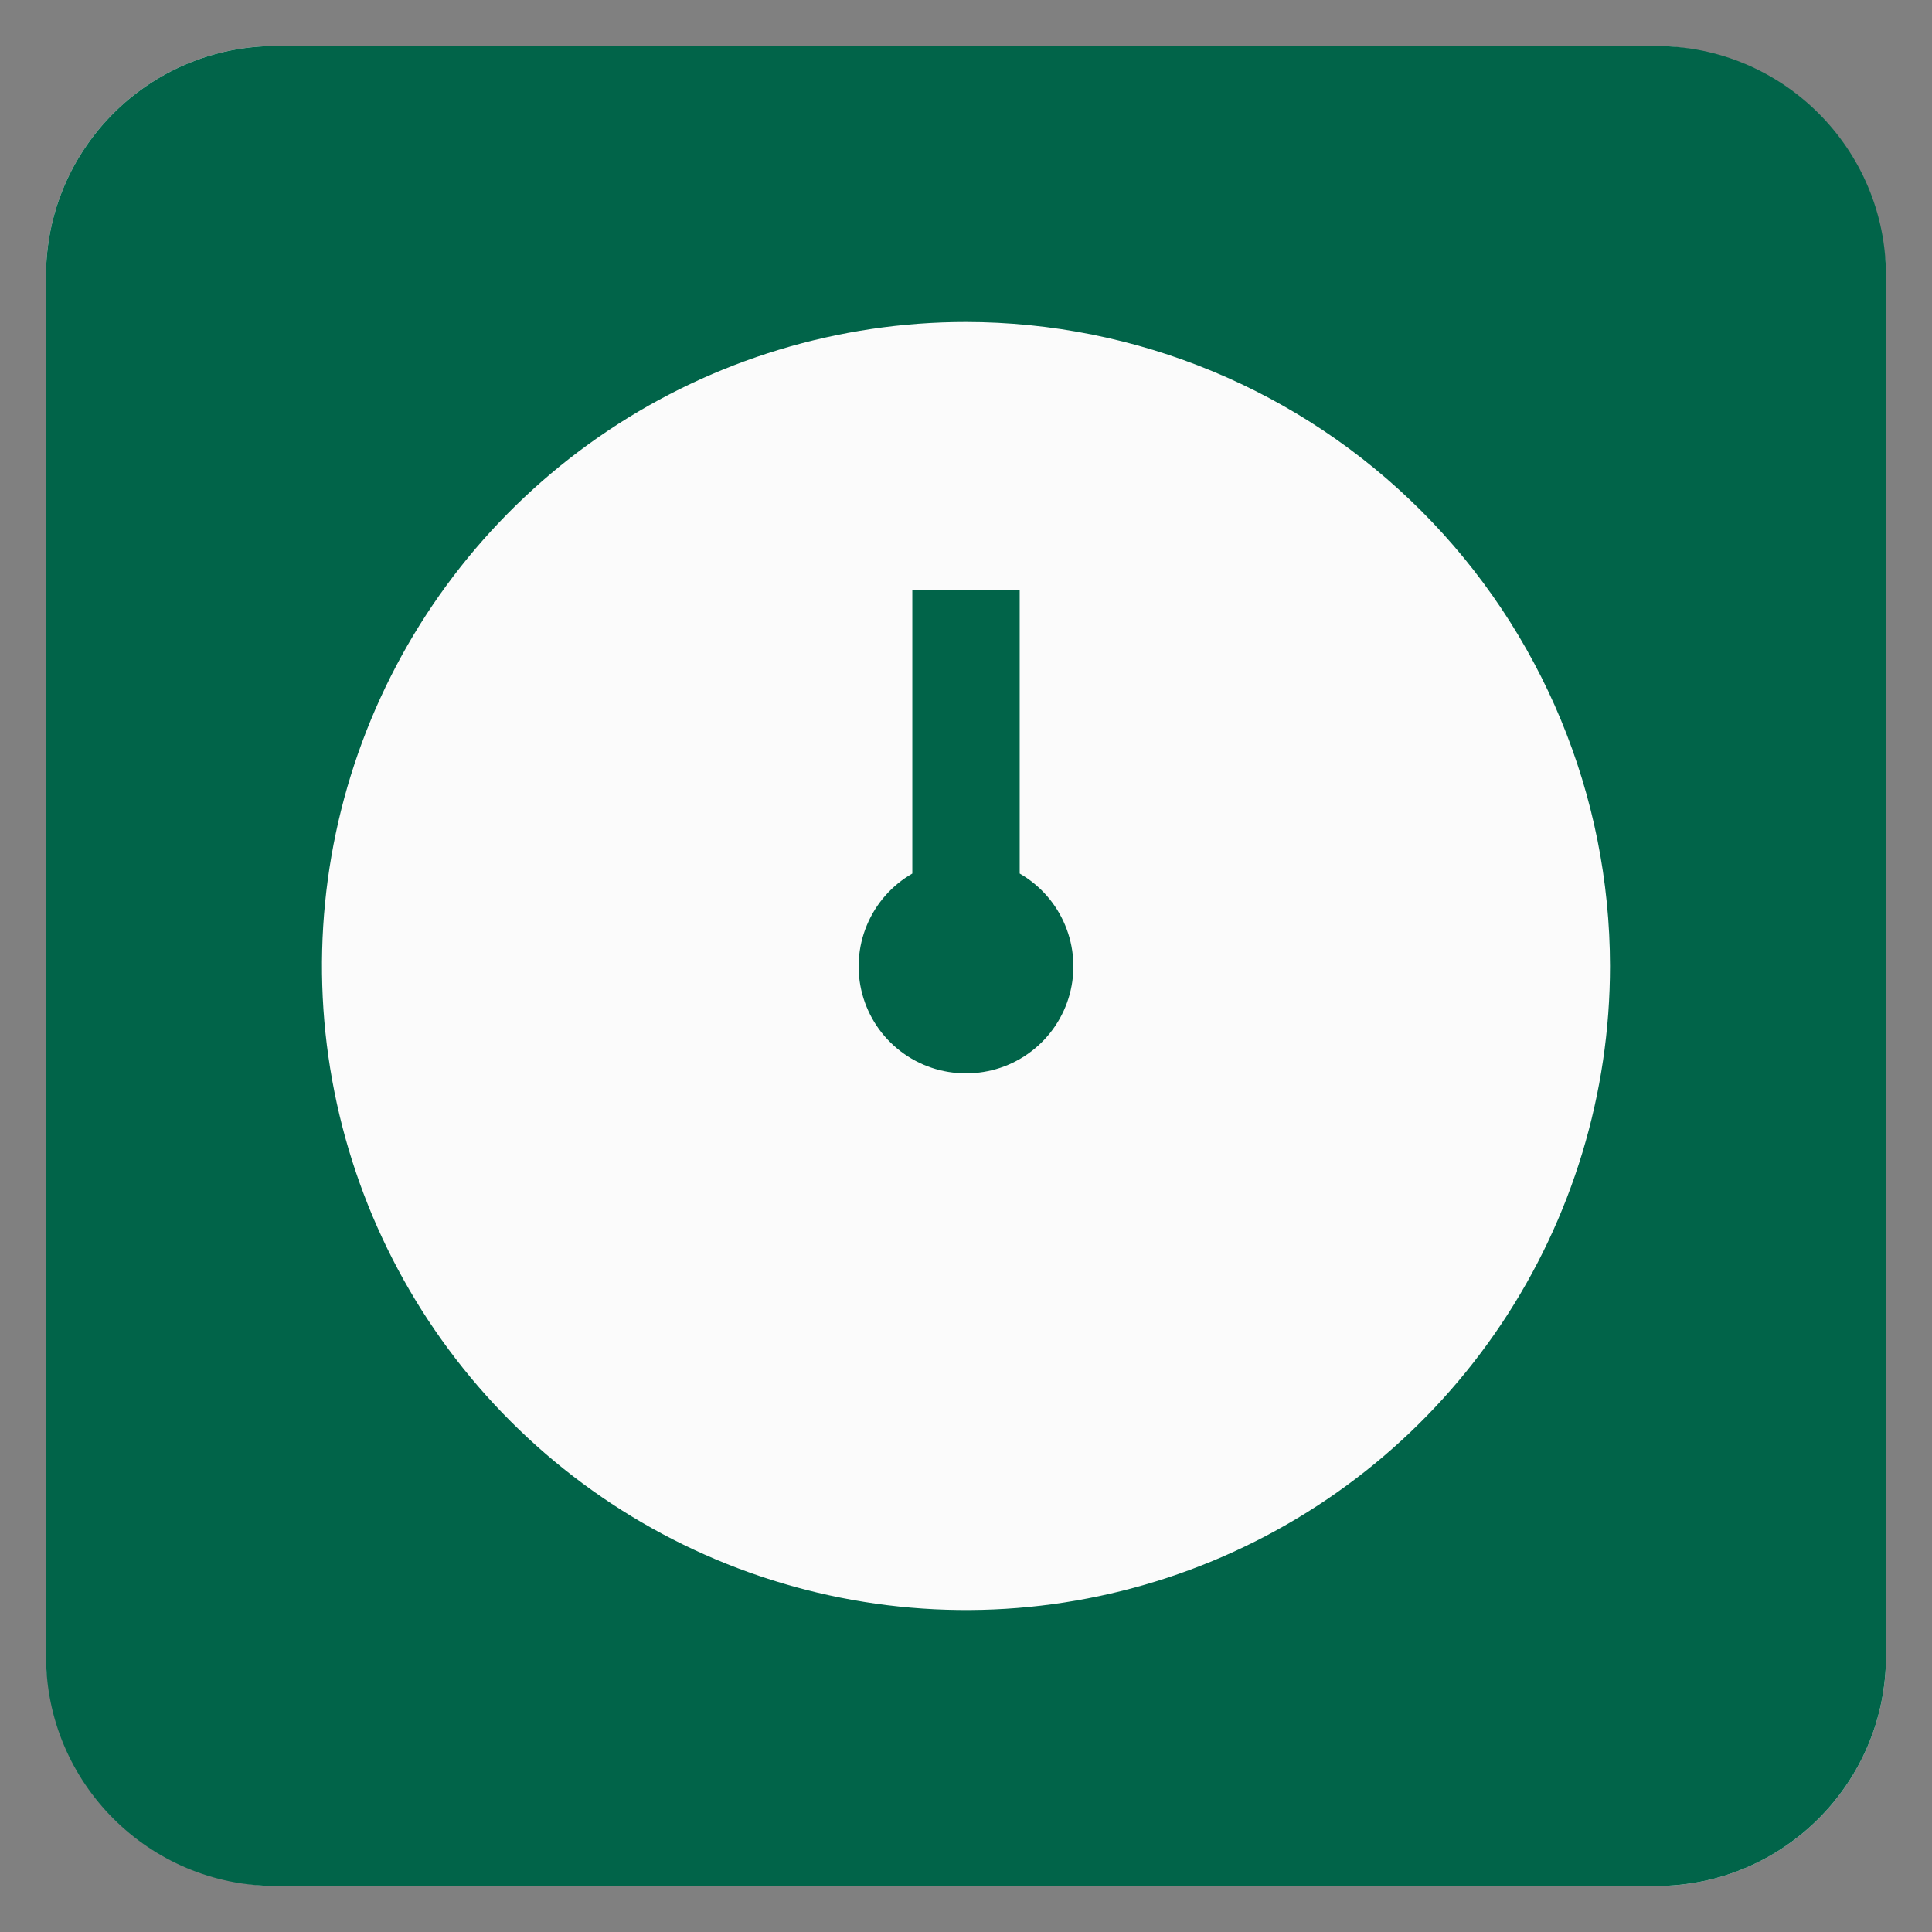
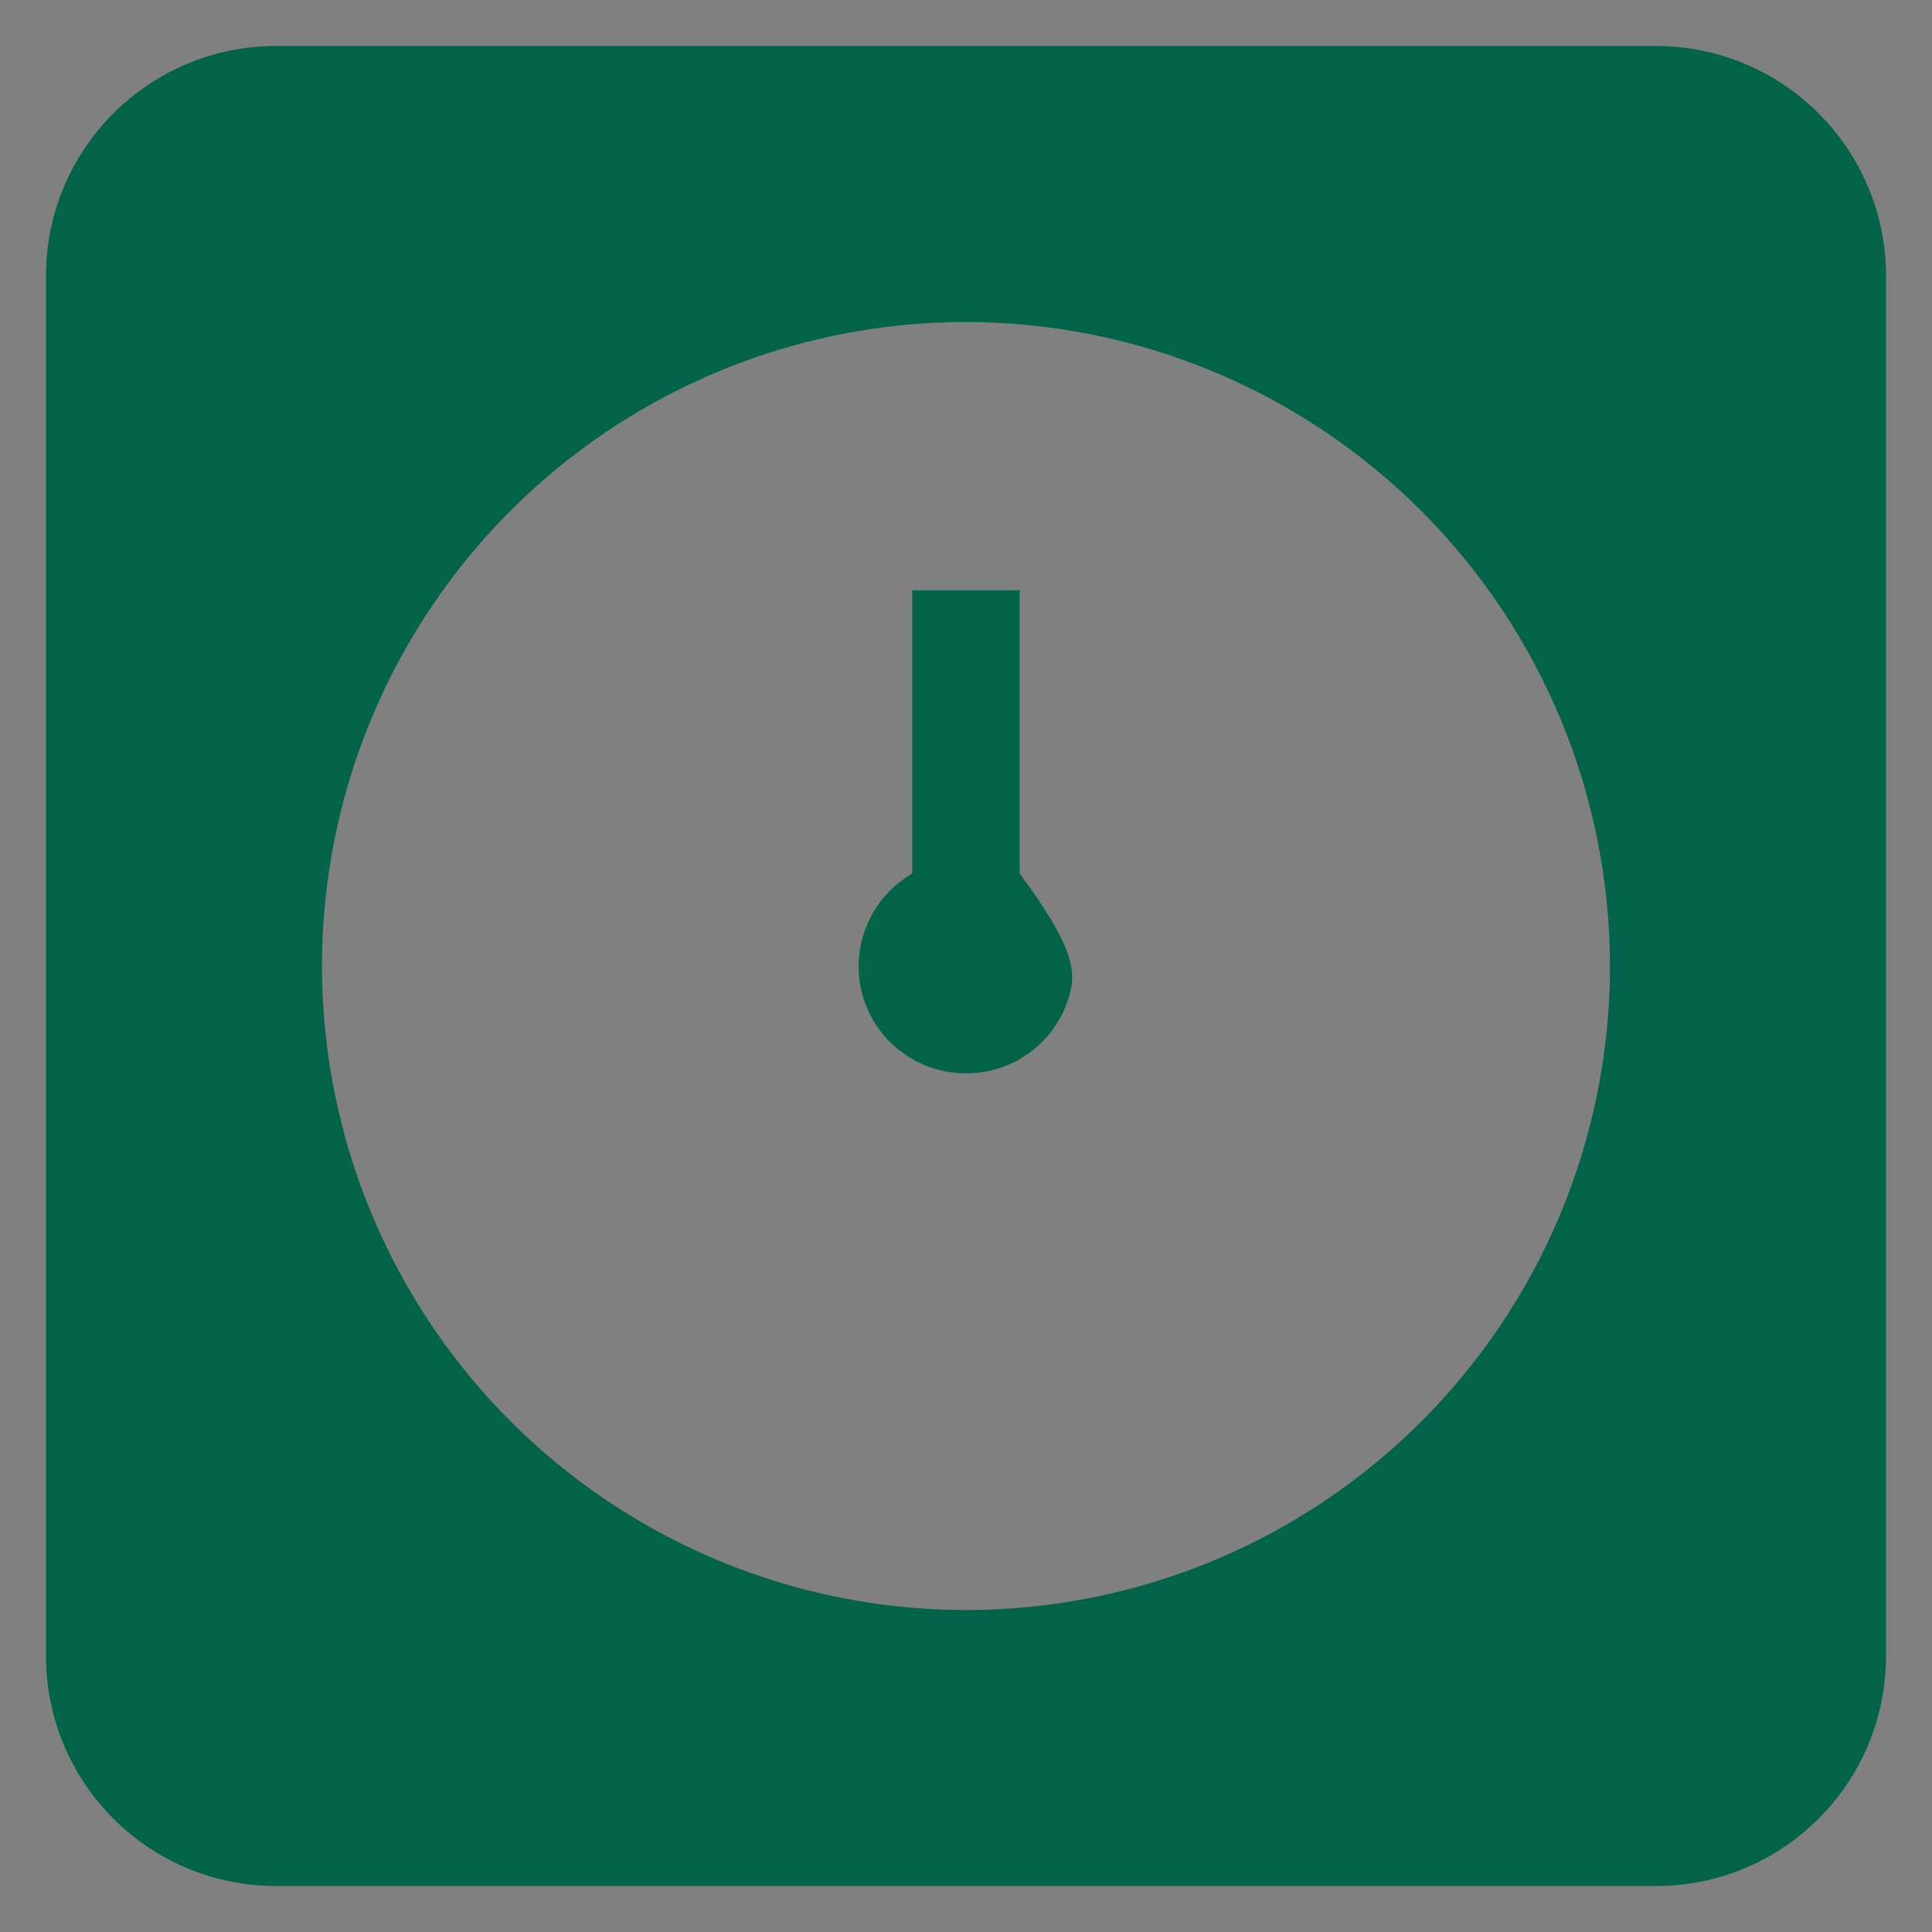
<svg xmlns="http://www.w3.org/2000/svg" width="42" height="42" viewBox="0 0 42 42" fill="none">
  <rect x="0" y="0" width="42" height="42" fill="#808080" stroke="none" />
-   <rect x="1" y="1" width="40" height="40" rx="5" fill="#FBFBFB" />
-   <path d="M36 1C38.761 1 41 3.239 41 6V36C41 38.761 38.761 41 36 41H6C3.239 41 1 38.761 1 36V6C1 3.239 3.239 1 6 1H36ZM21 7C18.231 7 15.524 7.821 13.222 9.359C10.919 10.898 9.125 13.085 8.065 15.643C7.006 18.201 6.728 21.016 7.269 23.731C7.809 26.447 9.143 28.942 11.101 30.899C13.059 32.857 15.553 34.191 18.269 34.731C20.984 35.272 23.799 34.994 26.357 33.935C28.916 32.875 31.102 31.081 32.641 28.778C34.179 26.476 35 23.769 35 21C34.996 17.288 33.52 13.729 30.895 11.104C28.271 8.48 24.712 7.004 21 7ZM22.167 18.99C22.612 19.246 22.959 19.641 23.156 20.115C23.353 20.589 23.388 21.115 23.255 21.61C23.122 22.106 22.828 22.544 22.42 22.855C22.012 23.167 21.513 23.335 21 23.333C20.487 23.335 19.988 23.167 19.58 22.855C19.172 22.544 18.878 22.106 18.745 21.61C18.612 21.115 18.647 20.589 18.844 20.115C19.041 19.641 19.388 19.246 19.833 18.99V12.833H22.167V18.99Z" fill="#016449" />
+   <path d="M36 1C38.761 1 41 3.239 41 6V36C41 38.761 38.761 41 36 41H6C3.239 41 1 38.761 1 36V6C1 3.239 3.239 1 6 1H36ZM21 7C18.231 7 15.524 7.821 13.222 9.359C10.919 10.898 9.125 13.085 8.065 15.643C7.006 18.201 6.728 21.016 7.269 23.731C7.809 26.447 9.143 28.942 11.101 30.899C13.059 32.857 15.553 34.191 18.269 34.731C20.984 35.272 23.799 34.994 26.357 33.935C28.916 32.875 31.102 31.081 32.641 28.778C34.179 26.476 35 23.769 35 21C34.996 17.288 33.52 13.729 30.895 11.104C28.271 8.48 24.712 7.004 21 7ZM22.167 18.99C23.353 20.589 23.388 21.115 23.255 21.61C23.122 22.106 22.828 22.544 22.42 22.855C22.012 23.167 21.513 23.335 21 23.333C20.487 23.335 19.988 23.167 19.58 22.855C19.172 22.544 18.878 22.106 18.745 21.61C18.612 21.115 18.647 20.589 18.844 20.115C19.041 19.641 19.388 19.246 19.833 18.99V12.833H22.167V18.99Z" fill="#016449" />
</svg>